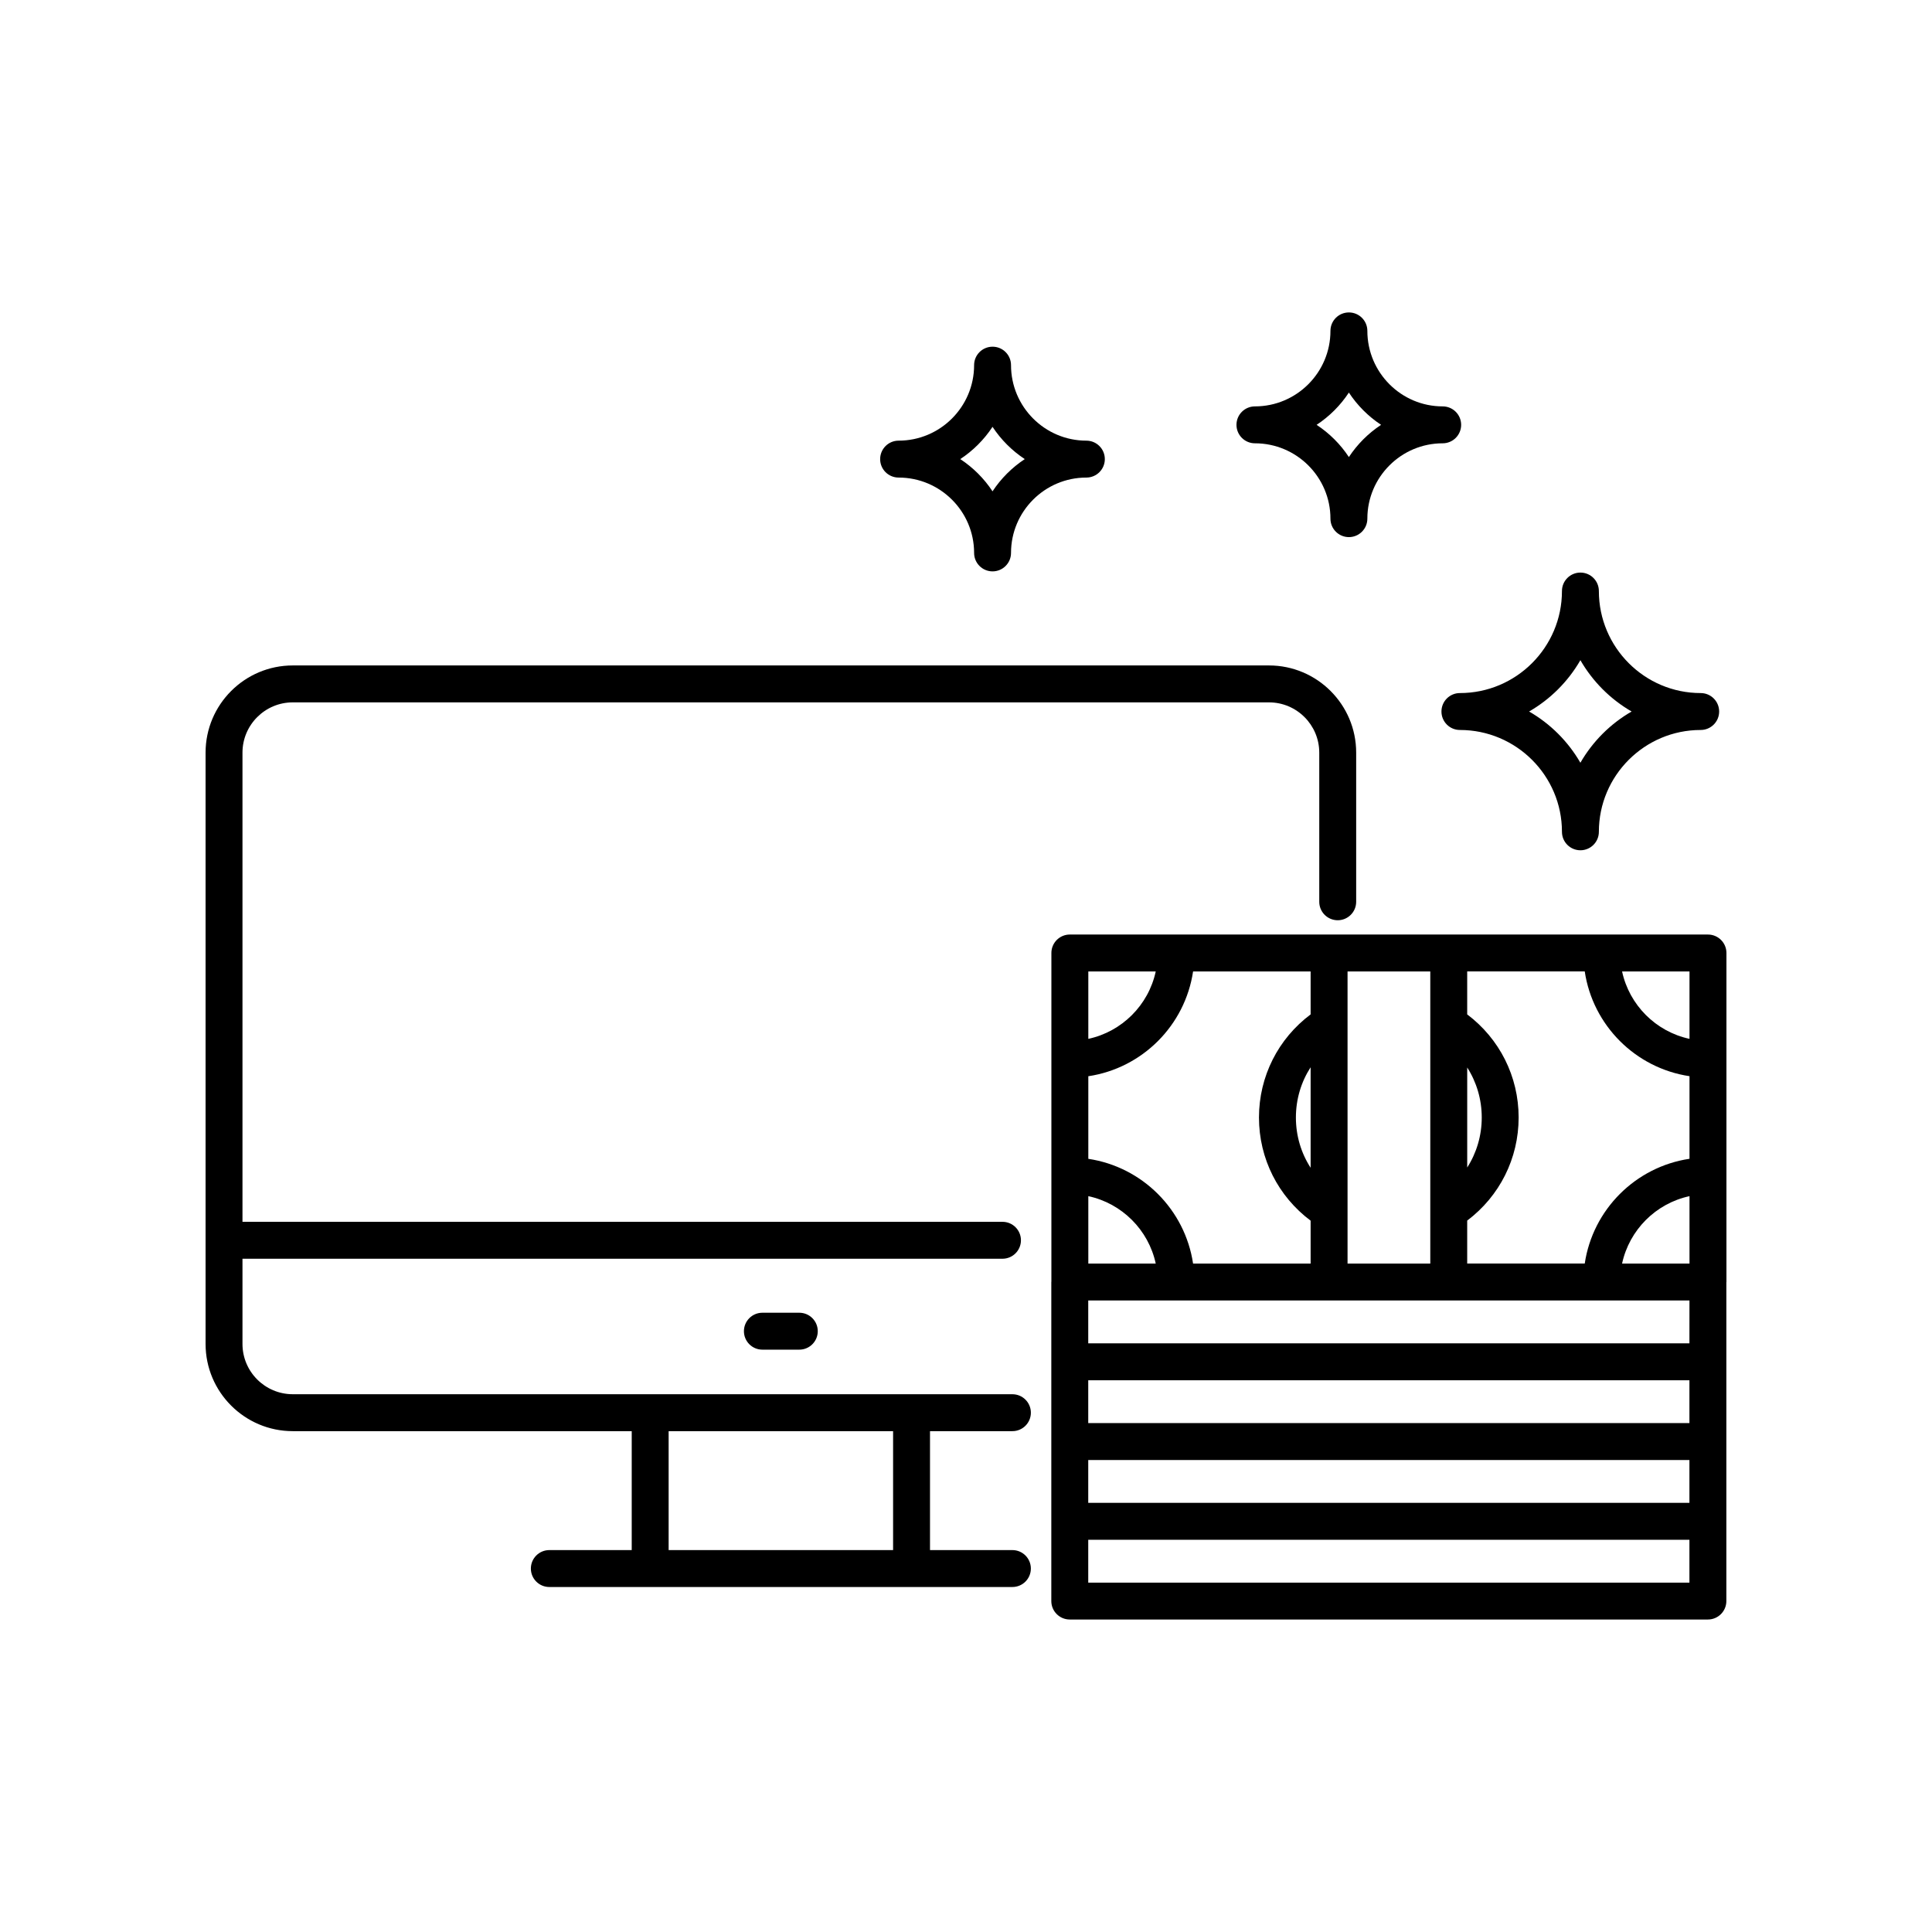
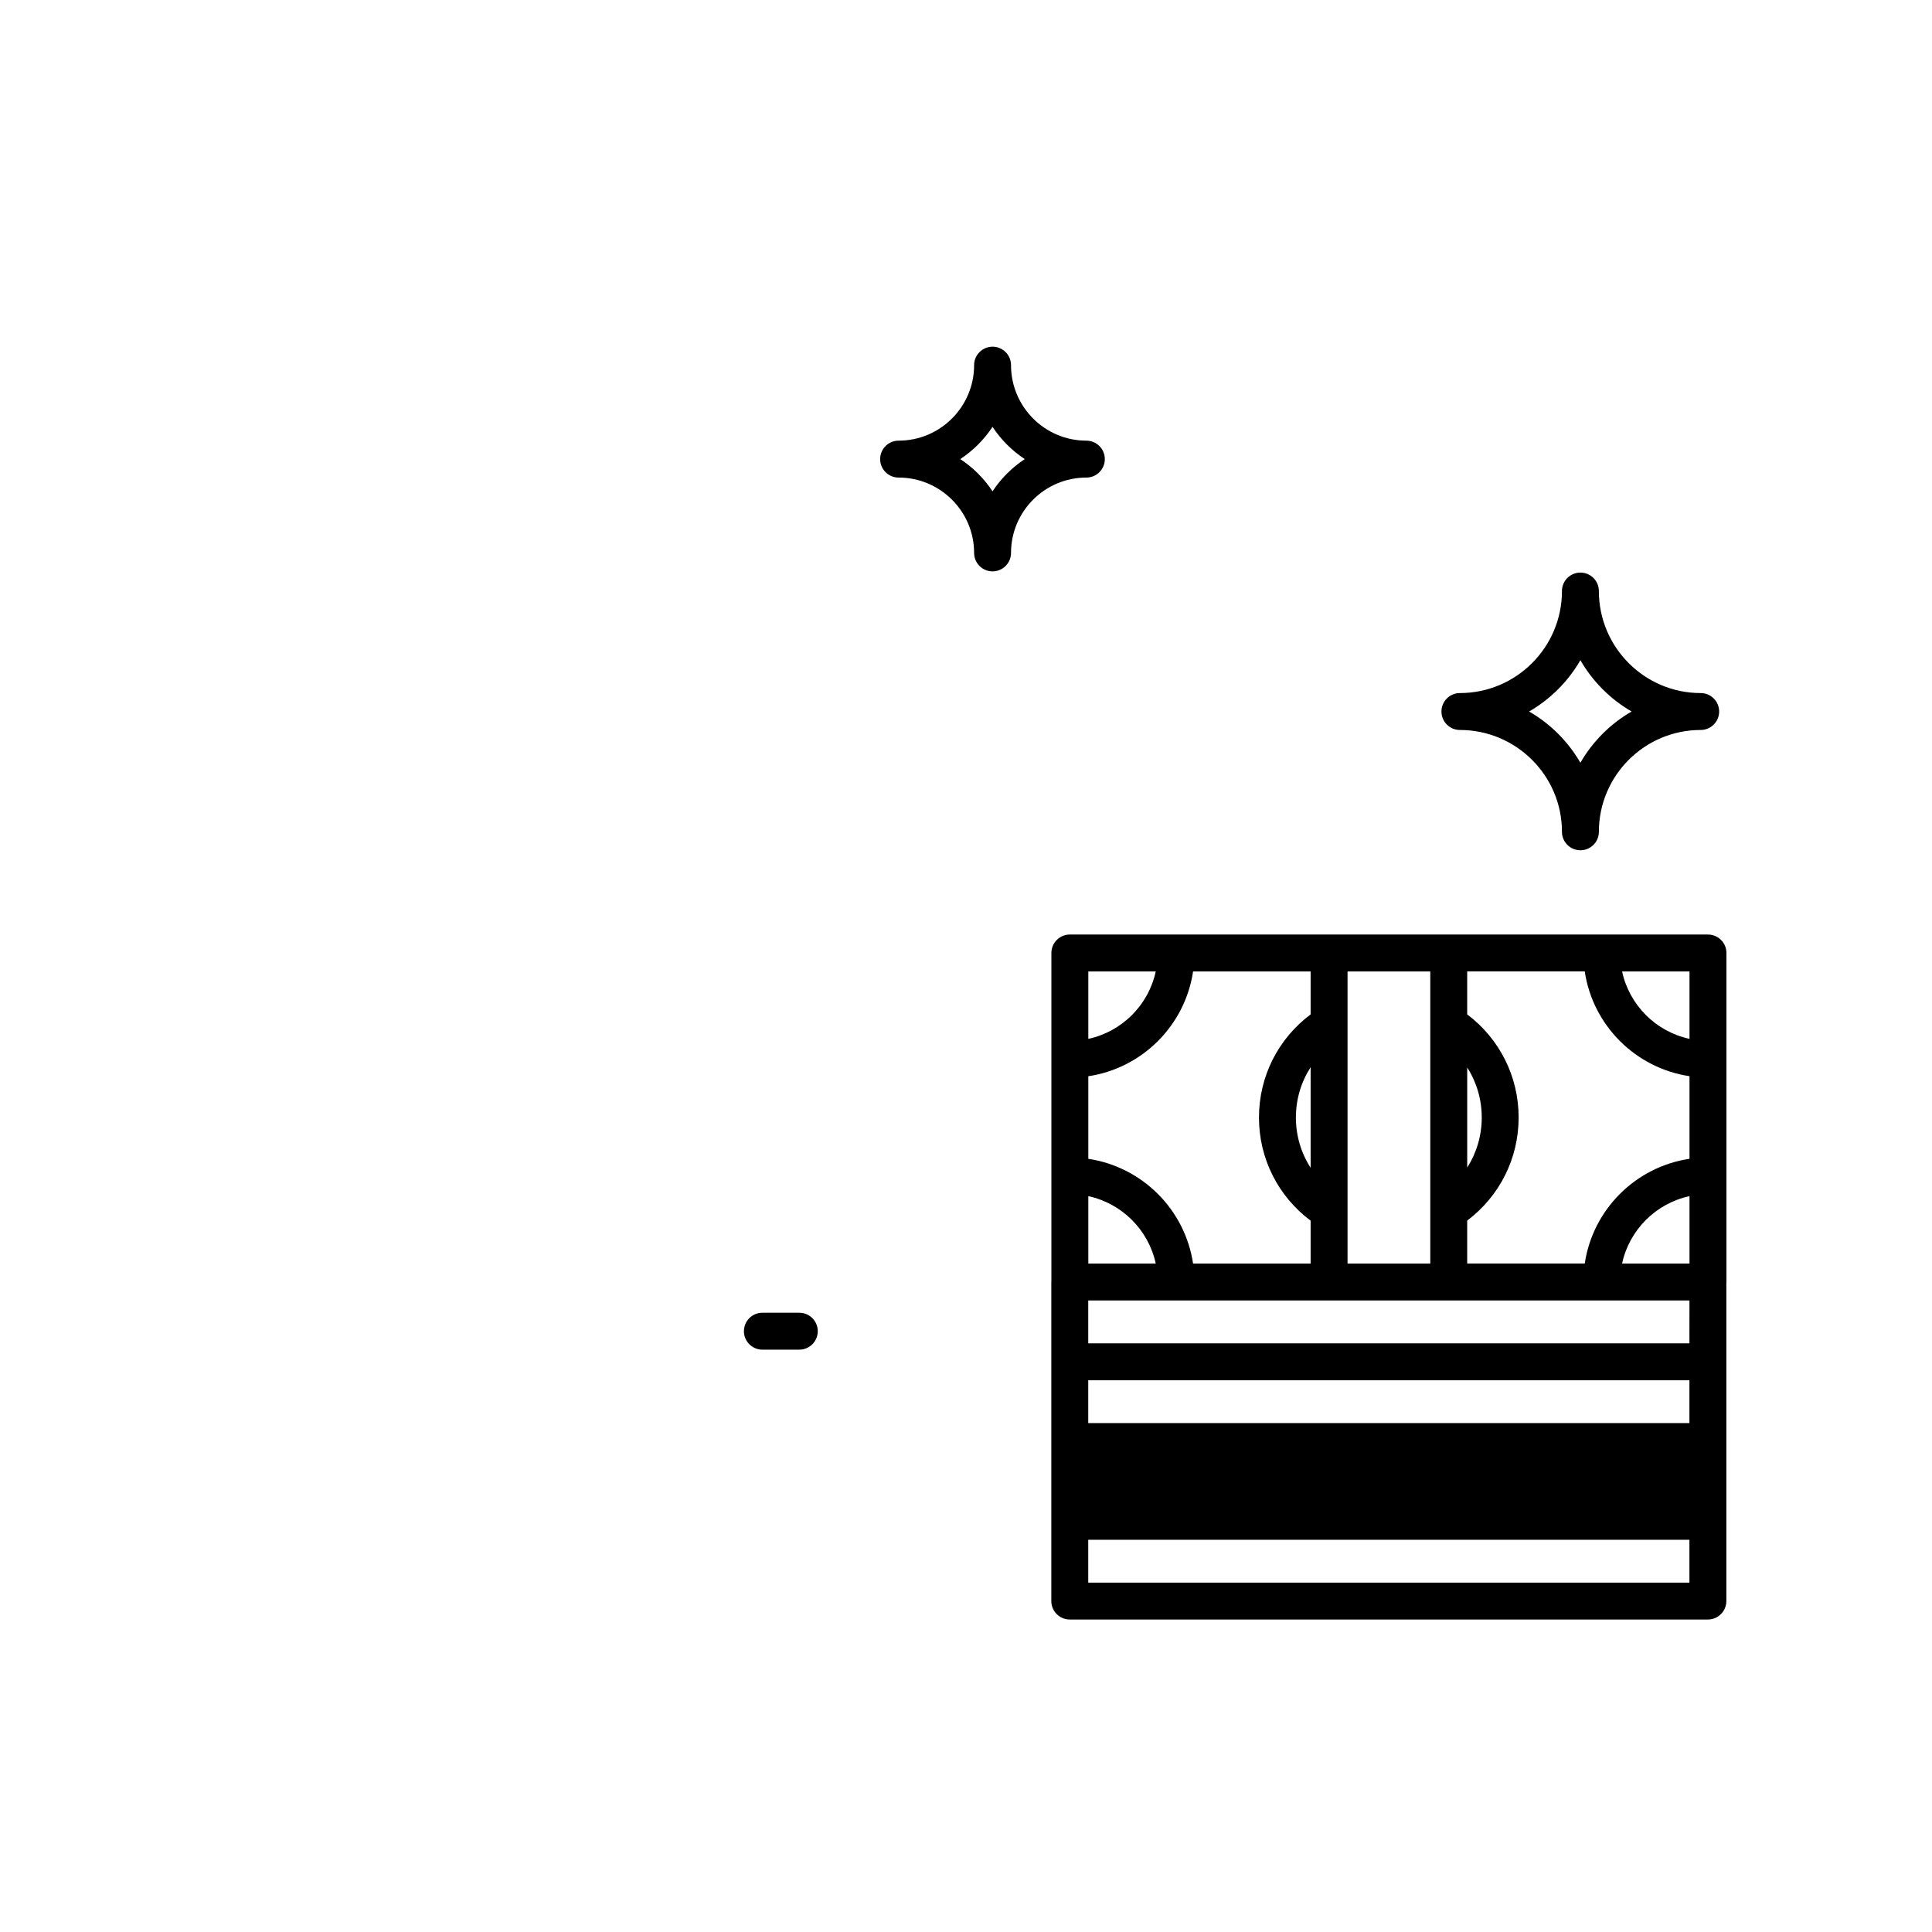
<svg xmlns="http://www.w3.org/2000/svg" fill="#000000" width="800px" height="800px" version="1.1" viewBox="144 144 512 512">
  <g>
-     <path d="m596.63 391.66h-169.11c-2.703 0-4.891 2.191-4.891 4.891v87.102c0 0.035-0.02 0.062-0.02 0.094v84.547c0 2.703 2.188 4.891 4.891 4.891h169.11c2.703 0 4.891-2.191 4.891-4.891v-84.453c0.004-0.027 0.023-0.055 0.023-0.09v-87.195c0-2.703-2.188-4.894-4.894-4.894zm-63.805 35.238c2.484 3.875 3.852 8.449 3.852 13.254s-1.367 9.375-3.852 13.25zm-31.711 38.094v-63.543h21.926v77.41h-21.926zm-68.699-63.547h17.867c-1.914 8.914-8.953 15.949-17.867 17.863zm0 27.766c14.312-2.137 25.625-13.453 27.762-27.762h31.152v11.375c-8.59 6.434-13.688 16.422-13.688 27.332 0 10.902 5.094 20.895 13.688 27.332v11.375h-31.152c-2.137-14.312-13.453-25.625-27.762-27.762zm58.914-2.375v26.633c-2.516-3.887-3.902-8.484-3.902-13.316 0-4.836 1.387-9.43 3.902-13.316zm-58.914 34.156c8.914 1.914 15.949 8.949 17.867 17.863h-17.867zm159.3 102.42h-159.32v-11.355h159.32zm0-21.141h-159.32v-11.355h159.32zm0-21.137h-159.32v-11.355h159.32zm0-21.141h-159.32v-11.355h159.33zm0.02-21.137h-17.867c1.918-8.918 8.953-15.953 17.867-17.863zm0-27.766c-14.312 2.137-25.625 13.453-27.762 27.762h-31.152v-11.383c8.559-6.445 13.633-16.438 13.633-27.324 0-10.891-5.074-20.879-13.633-27.32v-11.387h31.152c2.137 14.309 13.453 25.625 27.762 27.762zm0-31.785c-8.914-1.914-15.949-8.949-17.867-17.863h17.867z" />
+     <path d="m596.63 391.66h-169.11c-2.703 0-4.891 2.191-4.891 4.891v87.102c0 0.035-0.02 0.062-0.02 0.094v84.547c0 2.703 2.188 4.891 4.891 4.891h169.11c2.703 0 4.891-2.191 4.891-4.891v-84.453c0.004-0.027 0.023-0.055 0.023-0.09v-87.195c0-2.703-2.188-4.894-4.894-4.894zm-63.805 35.238c2.484 3.875 3.852 8.449 3.852 13.254s-1.367 9.375-3.852 13.25zm-31.711 38.094v-63.543h21.926v77.41h-21.926zm-68.699-63.547h17.867c-1.914 8.914-8.953 15.949-17.867 17.863zm0 27.766c14.312-2.137 25.625-13.453 27.762-27.762h31.152v11.375c-8.59 6.434-13.688 16.422-13.688 27.332 0 10.902 5.094 20.895 13.688 27.332v11.375h-31.152c-2.137-14.312-13.453-25.625-27.762-27.762zm58.914-2.375v26.633c-2.516-3.887-3.902-8.484-3.902-13.316 0-4.836 1.387-9.43 3.902-13.316zm-58.914 34.156c8.914 1.914 15.949 8.949 17.867 17.863h-17.867zm159.3 102.42h-159.32v-11.355h159.32zm0-21.141h-159.32h159.32zm0-21.137h-159.32v-11.355h159.32zm0-21.141h-159.32v-11.355h159.33zm0.02-21.137h-17.867c1.918-8.918 8.953-15.953 17.867-17.863zm0-27.766c-14.312 2.137-25.625 13.453-27.762 27.762h-31.152v-11.383c8.559-6.445 13.633-16.438 13.633-27.324 0-10.891-5.074-20.879-13.633-27.32v-11.387h31.152c2.137 14.309 13.453 25.625 27.762 27.762zm0-31.785c-8.914-1.914-15.949-8.949-17.867-17.863h17.867z" />
    <path d="m382.14 270.56c11.031 0 20.008 8.957 20.008 19.969 0 2.703 2.188 4.891 4.891 4.891s4.891-2.191 4.891-4.891c0-11.012 8.957-19.969 19.969-19.969 2.703 0 4.891-2.191 4.891-4.891 0-2.703-2.188-4.891-4.891-4.891-11.012 0-19.969-8.977-19.969-20.008 0-2.703-2.188-4.891-4.891-4.891s-4.891 2.191-4.891 4.891c0 11.031-8.977 20.008-20.008 20.008-2.703 0-4.891 2.191-4.891 4.891-0.004 2.699 2.184 4.891 4.891 4.891zm24.891-13.445c2.234 3.394 5.148 6.312 8.543 8.551-3.391 2.234-6.305 5.144-8.543 8.539-2.234-3.394-5.148-6.305-8.551-8.539 3.402-2.238 6.316-5.156 8.551-8.551z" />
-     <path d="m476.57 261.48c11.035 0 20.012 8.957 20.012 19.969 0 2.703 2.188 4.891 4.891 4.891 2.703 0 4.891-2.191 4.891-4.891 0-11.012 8.957-19.969 19.965-19.969 2.703 0 4.891-2.191 4.891-4.891 0-2.703-2.188-4.891-4.891-4.891-11.008 0-19.965-8.977-19.965-20.008 0-2.703-2.188-4.891-4.891-4.891-2.703 0-4.891 2.191-4.891 4.891 0 11.031-8.977 20.008-20.012 20.008-2.703 0-4.891 2.191-4.891 4.891 0 2.699 2.188 4.891 4.891 4.891zm24.898-13.445c2.234 3.398 5.144 6.312 8.535 8.551-3.391 2.234-6.301 5.144-8.535 8.539-2.234-3.394-5.156-6.305-8.551-8.539 3.398-2.238 6.316-5.152 8.551-8.551z" />
    <path d="m526 332.56c0 2.703 2.188 4.891 4.891 4.891 14.91 0 27.043 12.109 27.043 26.988 0 2.703 2.188 4.891 4.891 4.891s4.891-2.191 4.891-4.891c0-14.879 12.105-26.988 26.984-26.988 2.703 0 4.891-2.191 4.891-4.891 0-2.703-2.188-4.891-4.891-4.891-14.879 0-26.984-12.133-26.984-27.039 0-2.703-2.188-4.891-4.891-4.891s-4.891 2.191-4.891 4.891c0 14.91-12.133 27.039-27.043 27.039-2.703-0.004-4.891 2.188-4.891 4.891zm36.82-13.602c3.25 5.641 7.945 10.344 13.578 13.598-5.633 3.246-10.328 7.941-13.578 13.578-3.254-5.633-7.953-10.332-13.594-13.578 5.641-3.254 10.34-7.957 13.594-13.598z" />
-     <path d="m412.3 523.27c2.703 0 4.891-2.191 4.891-4.891 0-2.703-2.188-4.891-4.891-4.891h-26.727l-69.27-0.004h-94.719c-7.348 0-13.324-5.977-13.324-13.324v-22.582h201.41c2.703 0 4.891-2.191 4.891-4.891 0-2.703-2.188-4.891-4.891-4.891h-201.41v-124.34c0-7.344 5.977-13.32 13.324-13.32h258.71c7.348 0 13.324 5.977 13.324 13.32v39.527c0 2.703 2.188 4.891 4.891 4.891 2.703 0 4.891-2.191 4.891-4.891v-39.527c0-12.742-10.367-23.105-23.105-23.105h-258.71c-12.742 0-23.105 10.363-23.105 23.105v156.71c0 12.742 10.367 23.105 23.105 23.105h89.828v31.52h-21.836c-2.703 0-4.891 2.191-4.891 4.891 0 2.703 2.188 4.891 4.891 4.891h122.72c2.703 0 4.891-2.191 4.891-4.891 0-2.703-2.188-4.891-4.891-4.891h-21.836v-31.52zm-31.621 31.52h-59.484v-31.52h59.484z" />
    <path d="m346.04 491.89c-2.703 0-4.891 2.191-4.891 4.891 0 2.703 2.188 4.891 4.891 4.891h9.785c2.703 0 4.891-2.191 4.891-4.891 0-2.703-2.188-4.891-4.891-4.891z" />
  </g>
</svg>